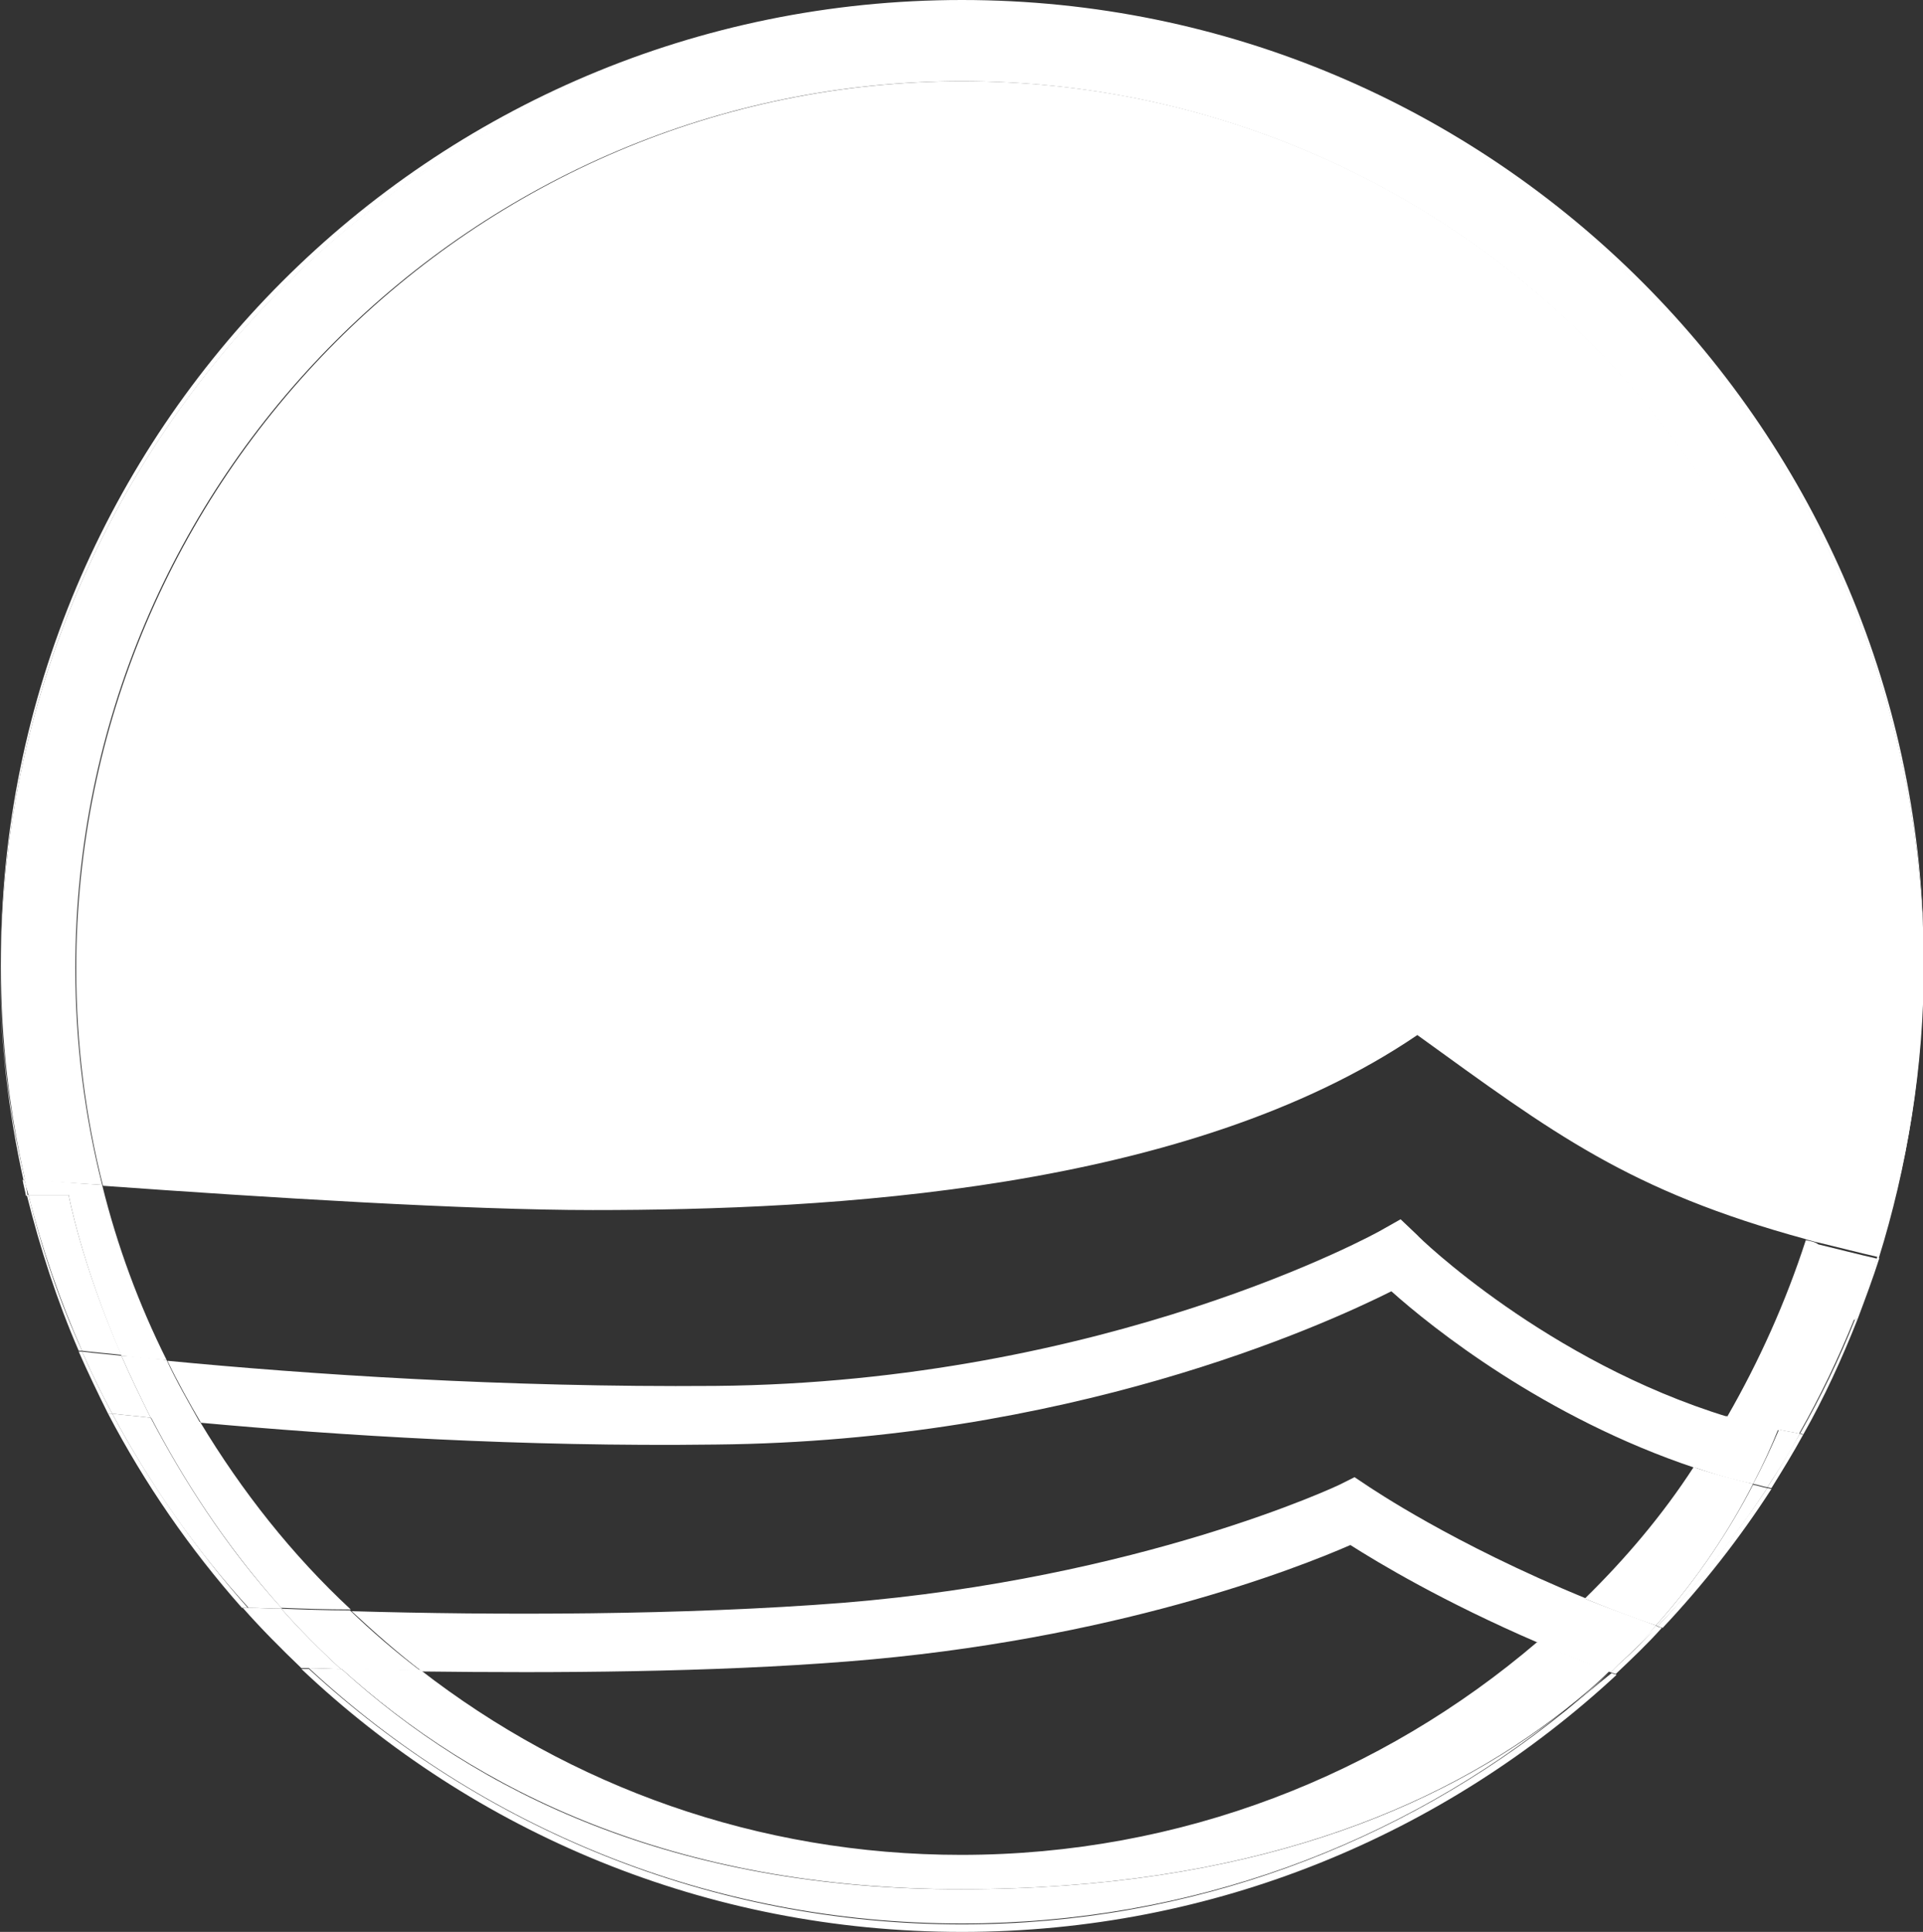
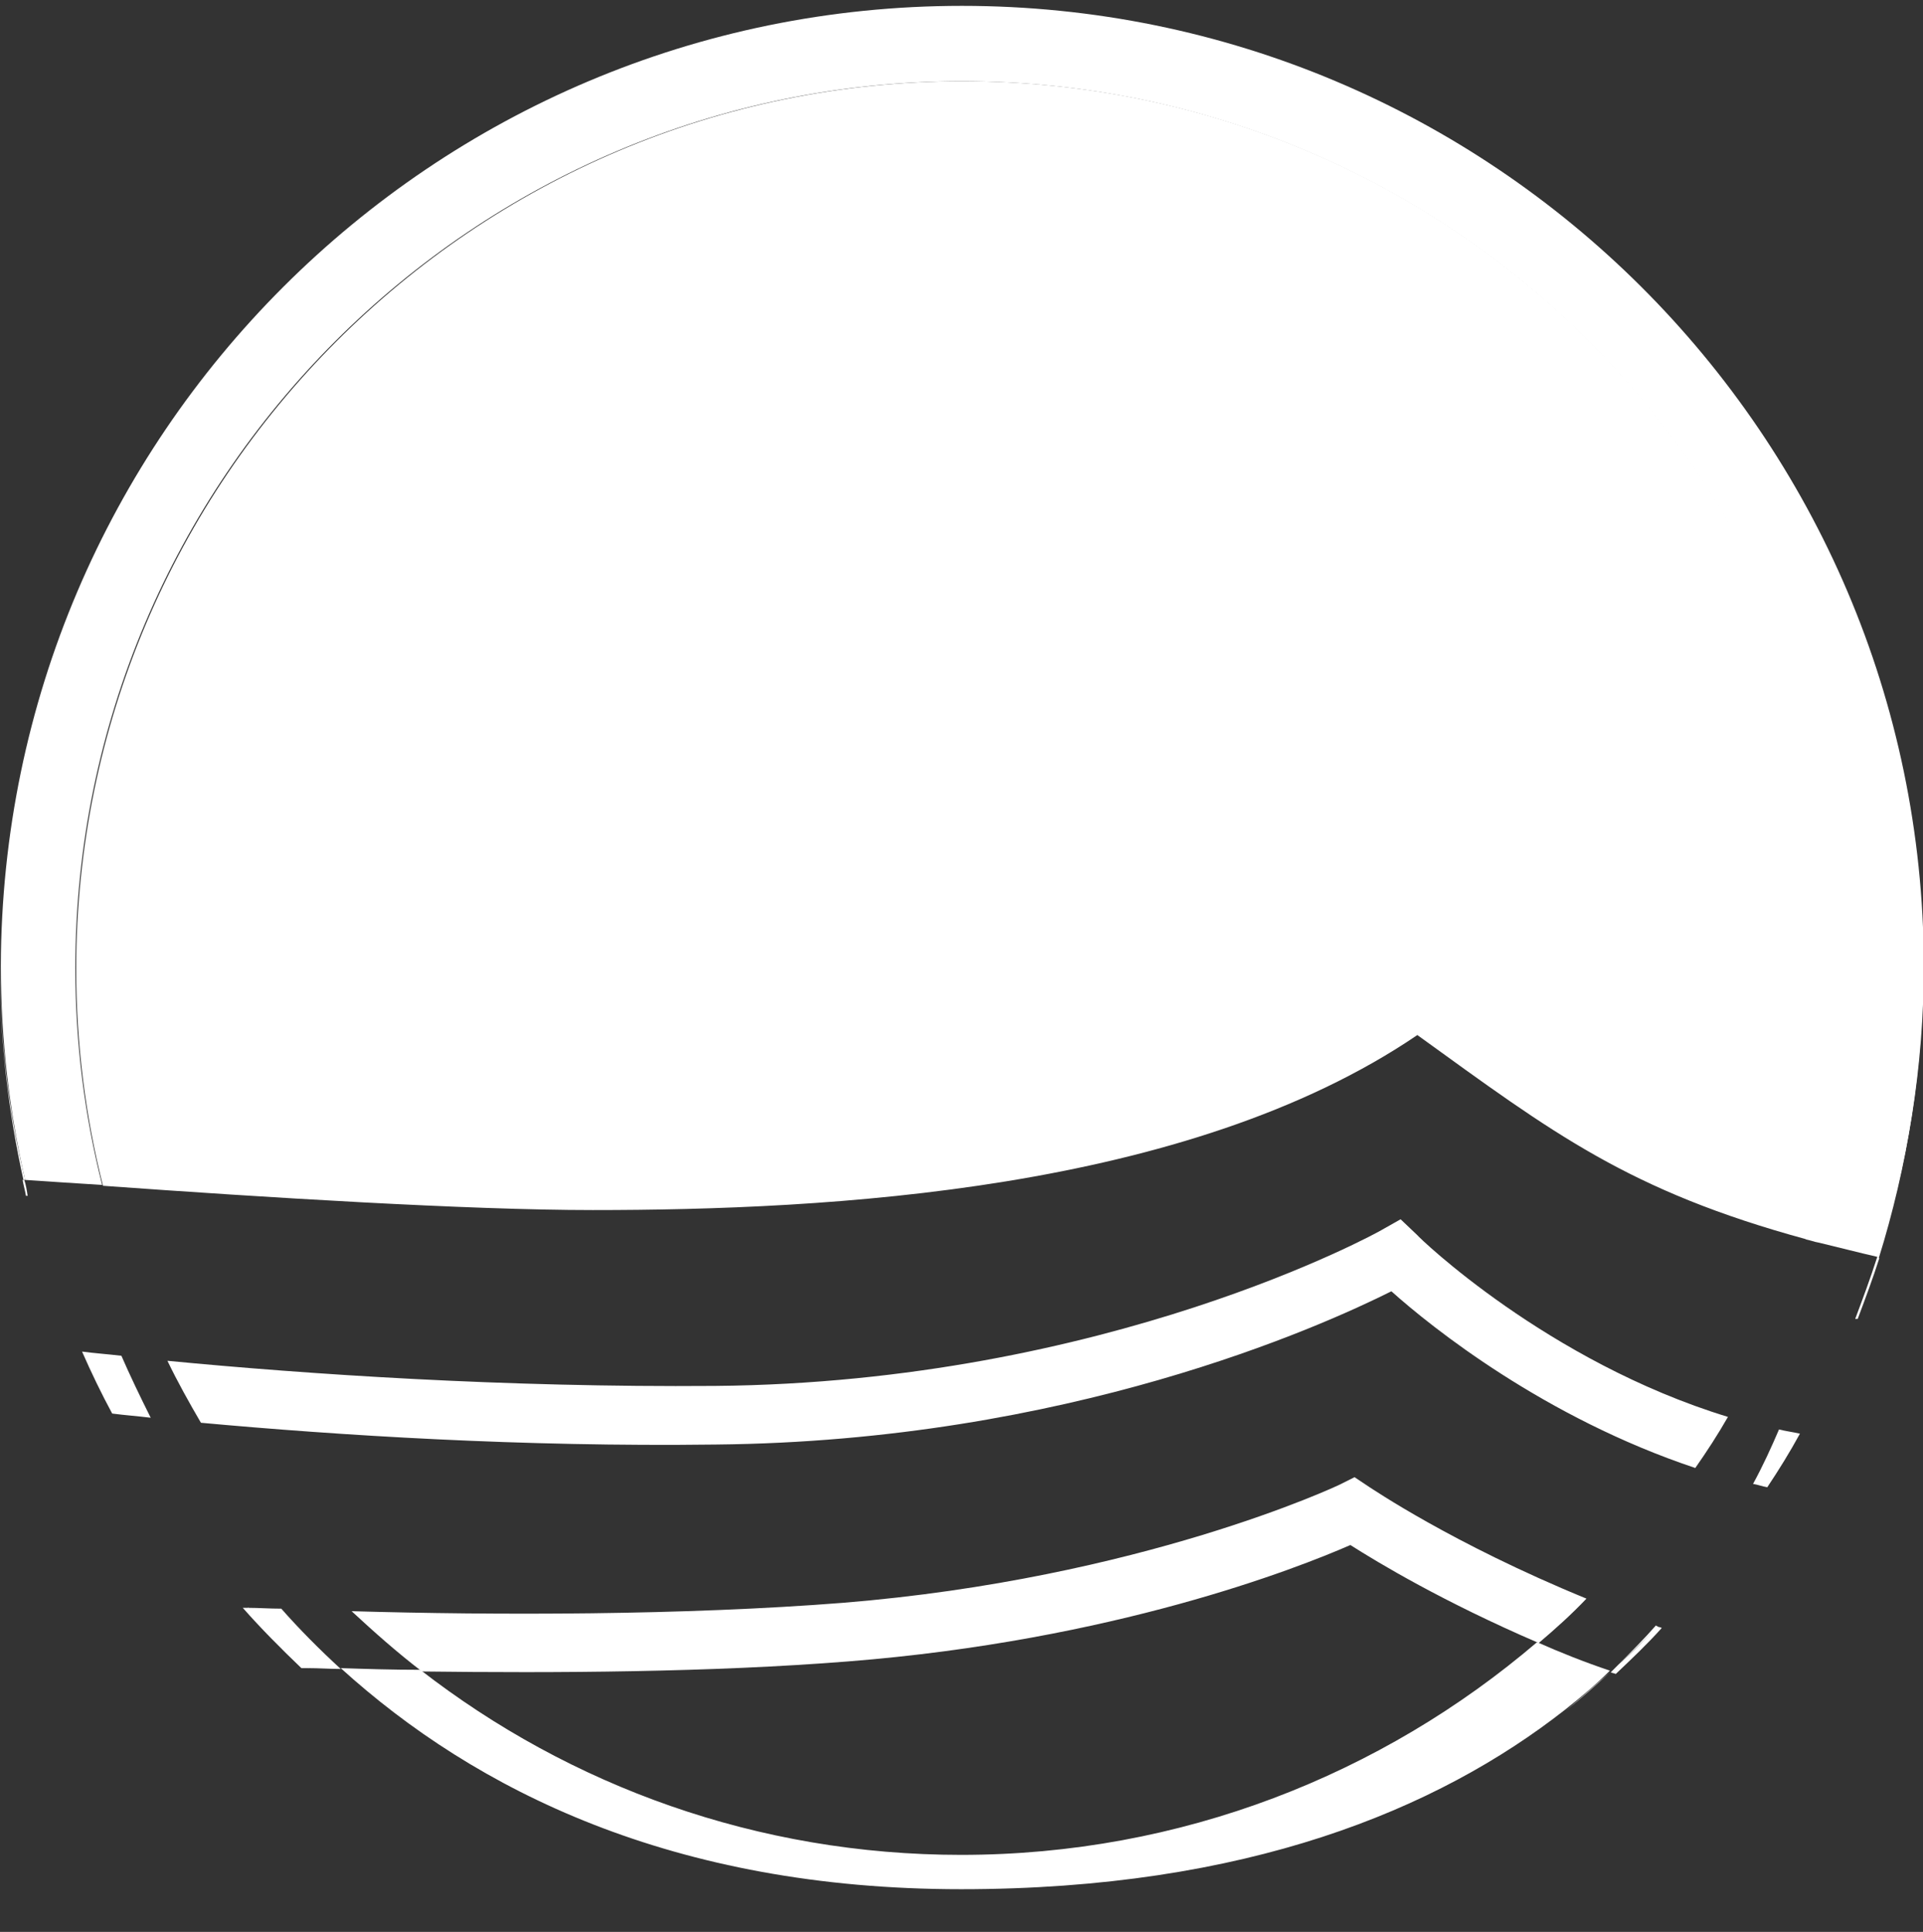
<svg xmlns="http://www.w3.org/2000/svg" viewBox="0 0 229.7 230.7">
  <rect x="0" y="0" width="229.7" height="230.7" fill="#333333" stroke="none" />
  <g fill="#fff">
-     <path d="M114.9.8C178.2.8 229.6 52 229.8 115.3v-.4C229.8 51.5 178.4 0 114.9 0S.1 51.4.1 114.9v.4C.3 52 51.6.8 114.9.8z" />
    <path d="M169.3 123.6c16.2 11.7 25.2 18.6 46.5 24.4 3.3-10.2 5.1-21.1 5.1-32.4C220.9 57.2 173.4 9.7 115 9.7S9.1 57.3 9.1 115.7c0 8.9 1.1 17.6 3.2 25.9 19.4 1.4 43.6 2.9 58.5 2.9 28 0 71-2.2 98.5-20.9z" />
    <path d="M167.3 145.6l-2.3 1.3c-.3.2-32.8 18.2-79.6 18.6-25.2.2-48.8-1.4-65.4-3 1.2 2.5 2.6 5 4 7.4 16.4 1.5 38.3 2.9 61.5 2.6 42-.4 72.3-14.1 80.7-18.3 4.8 4.3 18.3 15.1 36.3 21.1 1.4-2 2.7-4 3.9-6.1-21.6-6.6-37-21.5-37.1-21.7zm-5.5 30.8l-1.8.9c-.2.1-23.7 11.2-59.3 14.1-19 1.5-41.5 1.5-58.7 1 2.7 2.5 5.4 4.9 8.4 7.2 15.9.2 34.6.1 50.9-1.2 31.7-2.5 53.6-11.1 60-13.9 3.3 2.1 11.1 6.8 22.5 11.7 2-1.7 3.9-3.4 5.7-5.3-16.1-6.6-25.7-13.2-25.9-13.3zm62.6-26.1c3.4-10.9 5.3-22.5 5.3-34.6v-.4c0 12.2-2 23.9-5.5 34.9.1 0 .2.1.2.1zM0 115.3v.4c0 8.6 1 17.1 2.8 25.2H3c-2-8.3-3-16.8-3-25.6z" />
    <path d="M12.2 141.5c-2.1-8.3-3.2-16.9-3.2-25.9C9 57.2 56.5 9.7 114.9 9.7s105.9 47.5 105.9 105.9c0 11.3-1.8 22.2-5.1 32.4.5.1 1 .3 1.6.4 2.5.6 4.8 1.2 7 1.7 3.6-11 5.5-22.8 5.5-34.9C229.6 51.9 178.2.7 114.9.7S.3 52 .1 115.3c0 8.8 1 17.4 2.9 25.6 2.9.2 6 .4 9.2.6zM187 204.3c1.9-1.5 3.7-3.1 5.4-4.7-1.8 1.6-3.6 3.2-5.4 4.7zM2.9 140.9h-.2c.1.6.3 1.3.4 1.9h.2c-.1-.7-.2-1.3-.4-1.9zm221.3 9.3c-.8 2.5-1.7 4.9-2.6 7.3h.3c.9-2.4 1.8-4.8 2.6-7.3-.1.1-.2 0-.3 0zm-40.6 45.9c-18.5 15.8-42.5 25.4-68.8 25.4-24.3 0-46.7-8.2-64.6-22.1-3.3 0-6.5-.1-9.5-.2 16.1 14.6 39.7 26.4 74.1 26.4 34.1 0 56.9-9.5 72.1-21.4 1.9-1.5 3.7-3 5.4-4.7-3-1-6-2.2-8.7-3.4z" />
-     <path d="M14.5 161.9c1.7.2 3.5.4 5.4.5-3.3-6.6-5.9-13.6-7.7-20.9-3.2-.2-6.3-.5-9.3-.7.1.6.3 1.2.5 1.9h4.8s1.5 8.1 6.3 19.2zm174.8 29c2.7 1.1 5.5 2.2 8.5 3.2 5.1-5.7 8.9-11.6 11.6-16.9-2.4-.6-4.8-1.2-7.1-2-3.7 5.7-8.1 10.9-13 15.7zM23.9 169.8c-2.1-.2-4-.4-5.9-.6 3.8 7.3 8.8 15.2 15.6 22.8 2.6.1 5.3.2 8.3.2-7-6.5-13-14.1-18-22.4zm191.8-21.7c-2.4 7.4-5.6 14.5-9.4 21.1 2 .6 4.1 1.2 6.2 1.6 3.2-7.8 4-13.2 4-13.2h5.1c1-2.4 1.8-4.8 2.6-7.3-2.2-.5-4.5-1.1-7-1.7-.4-.3-.9-.4-1.5-.5z" />
-     <path d="M209.4 177.2c1.2-2.3 2.2-4.5 3-6.5-2.1-.5-4.2-1-6.2-1.6-1.2 2.1-2.5 4.1-3.9 6.1 2.3.8 4.7 1.5 7.1 2zM19.9 162.4c-1.9-.2-3.7-.4-5.4-.5 1 2.3 2.2 4.8 3.5 7.4 1.9.2 3.9.4 5.9.6-1.4-2.5-2.8-4.9-4-7.5zm172.6 37.2l.9-.9c-.4.4-.7.6-.9.9zm-158.9-7.5c2.2 2.5 4.6 4.9 7.1 7.2 3 .1 6.2.1 9.5.2-2.9-2.2-5.7-4.6-8.4-7.2-2.8 0-5.6-.1-8.2-.2z" />
-     <path d="M197.8 194.1c-3-1.1-5.8-2.1-8.5-3.2-1.8 1.8-3.7 3.6-5.7 5.3 2.7 1.2 5.7 2.3 8.8 3.5l.9-.9c1.7-1.6 3.2-3.1 4.5-4.7zM187 204.3c-19.7 15.9-44.8 25.5-72.1 25.5-30.1 0-57.5-11.6-78-30.5H36c20.6 19.5 48.3 31.4 78.9 31.4 30.2 0 57.7-11.7 78.2-30.7-.2-.1-.4-.1-.6-.2-1.8 1.4-3.6 3-5.5 4.5zm28-33.1c.1 0 .3 0 .4.1 2.5-4.4 4.6-9 6.5-13.8h-.3c-1.9 4.8-4.1 9.3-6.6 13.7zM3.4 142.7h-.2c1.6 6.4 3.6 12.6 6.2 18.6h.4c-2.7-5.9-4.8-12.1-6.4-18.6zM198 194.2c.2.1.4.1.6.2 4.8-5.1 9.2-10.7 13-16.6-.2 0-.3-.1-.5-.1-3.9 5.8-8.3 11.4-13.1 16.5zM13.4 168.8h-.5c4.4 8.4 9.8 16.2 16 23.2h.7c-6.2-7-11.7-14.8-16.2-23.2z" />
-     <path d="M197.8 194.1c.1 0 .1 0 .2.1 4.9-5.1 9.2-10.6 13.1-16.5-.6-.1-1.1-.3-1.7-.4-2.7 5.2-6.5 11.1-11.6 16.8zM8.2 142.7H3.4c1.6 6.4 3.8 12.7 6.4 18.6 1.5.2 3 .3 4.7.5-4.8-11-6.3-19.1-6.3-19.1zm208.2 14.8s-.8 5.4-4 13.2c.8.2 1.7.3 2.5.5 2.5-4.4 4.7-9 6.6-13.7zM18 169.3c-1.6-.2-3.1-.3-4.6-.5 4.5 8.4 9.9 16.2 16.3 23.2 1.3 0 2.6.1 4 .1-6.9-7.6-11.9-15.6-15.7-22.8zm22.8 30c-1.3 0-2.7-.1-3.9-.1 20.5 19 47.9 30.5 78 30.5 27.3 0 52.4-9.5 72.1-25.5-15.2 11.9-38 21.4-72.1 21.4-34.4.1-58-11.6-74.1-26.3zm-31-37.9h-.4c1.1 2.5 2.3 5 3.5 7.4h.5c-1.3-2.4-2.5-4.9-3.6-7.4zm201.3 16.2c.2 0 .3.1.5.1 1.3-2.1 2.6-4.2 3.8-6.4-.1 0-.3 0-.4-.1-1.3 2.2-2.5 4.3-3.9 6.4z" />
    <path d="M14.5 161.9c-1.7-.2-3.2-.3-4.7-.5 1.1 2.5 2.3 5 3.6 7.4 1.5.2 3 .3 4.6.5-1.3-2.6-2.5-5.1-3.5-7.4zm194.9 15.3c.6.1 1.1.3 1.7.4 1.4-2.1 2.7-4.2 3.9-6.4-.9-.2-1.7-.3-2.5-.5-.9 2.1-1.9 4.3-3.1 6.5zM29.7 192H29c2.2 2.5 4.6 4.9 7 7.2h.9c-2.5-2.3-4.9-4.7-7.2-7.2zm163.6 6.8l-.9.9c.2.1.4.1.6.2 1.9-1.8 3.8-3.6 5.5-5.5-.2-.1-.4-.1-.6-.2-1.3 1.5-2.9 3.1-4.6 4.6z" />
    <path d="M193.3 198.8c1.6-1.5 3.2-3 4.7-4.6-.1 0-.1 0-.2-.1-1.4 1.6-2.9 3.1-4.5 4.7zm-159.7-6.7c-1.4 0-2.7-.1-4-.1 2.3 2.5 4.7 4.9 7.2 7.2 1.3 0 2.6.1 3.9.1-2.5-2.3-4.9-4.7-7.1-7.2z" />
  </g>
</svg>